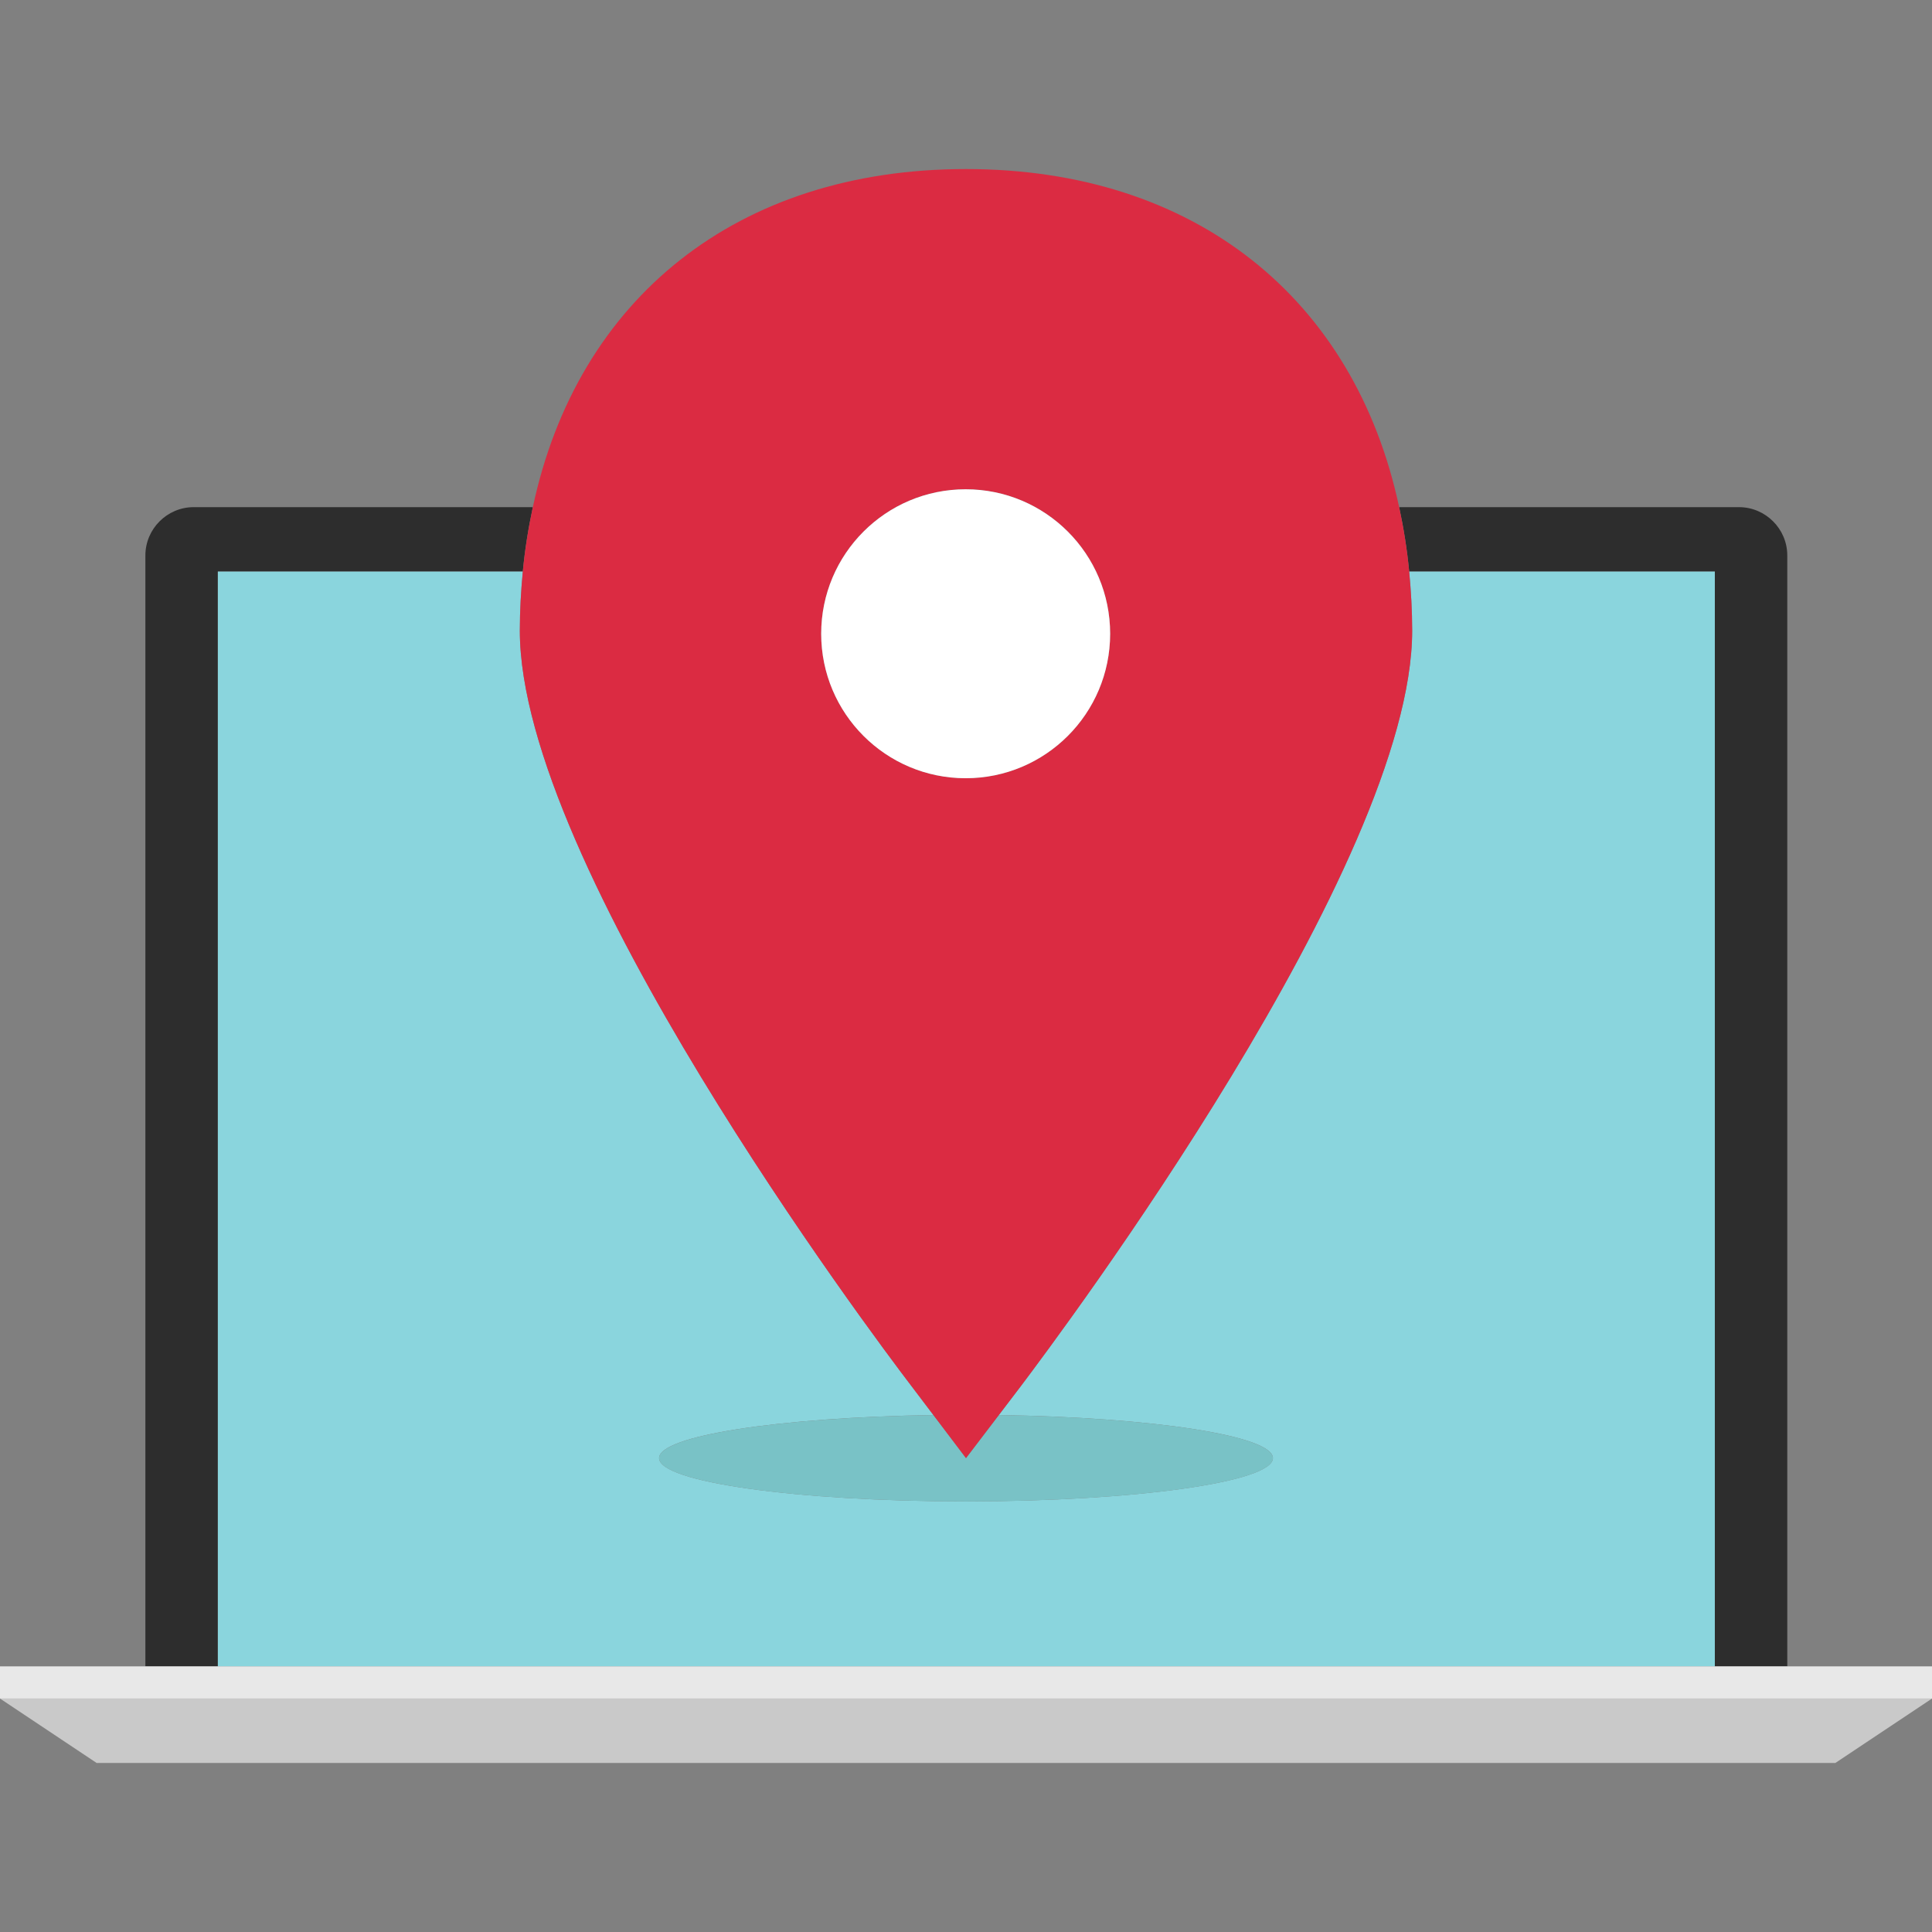
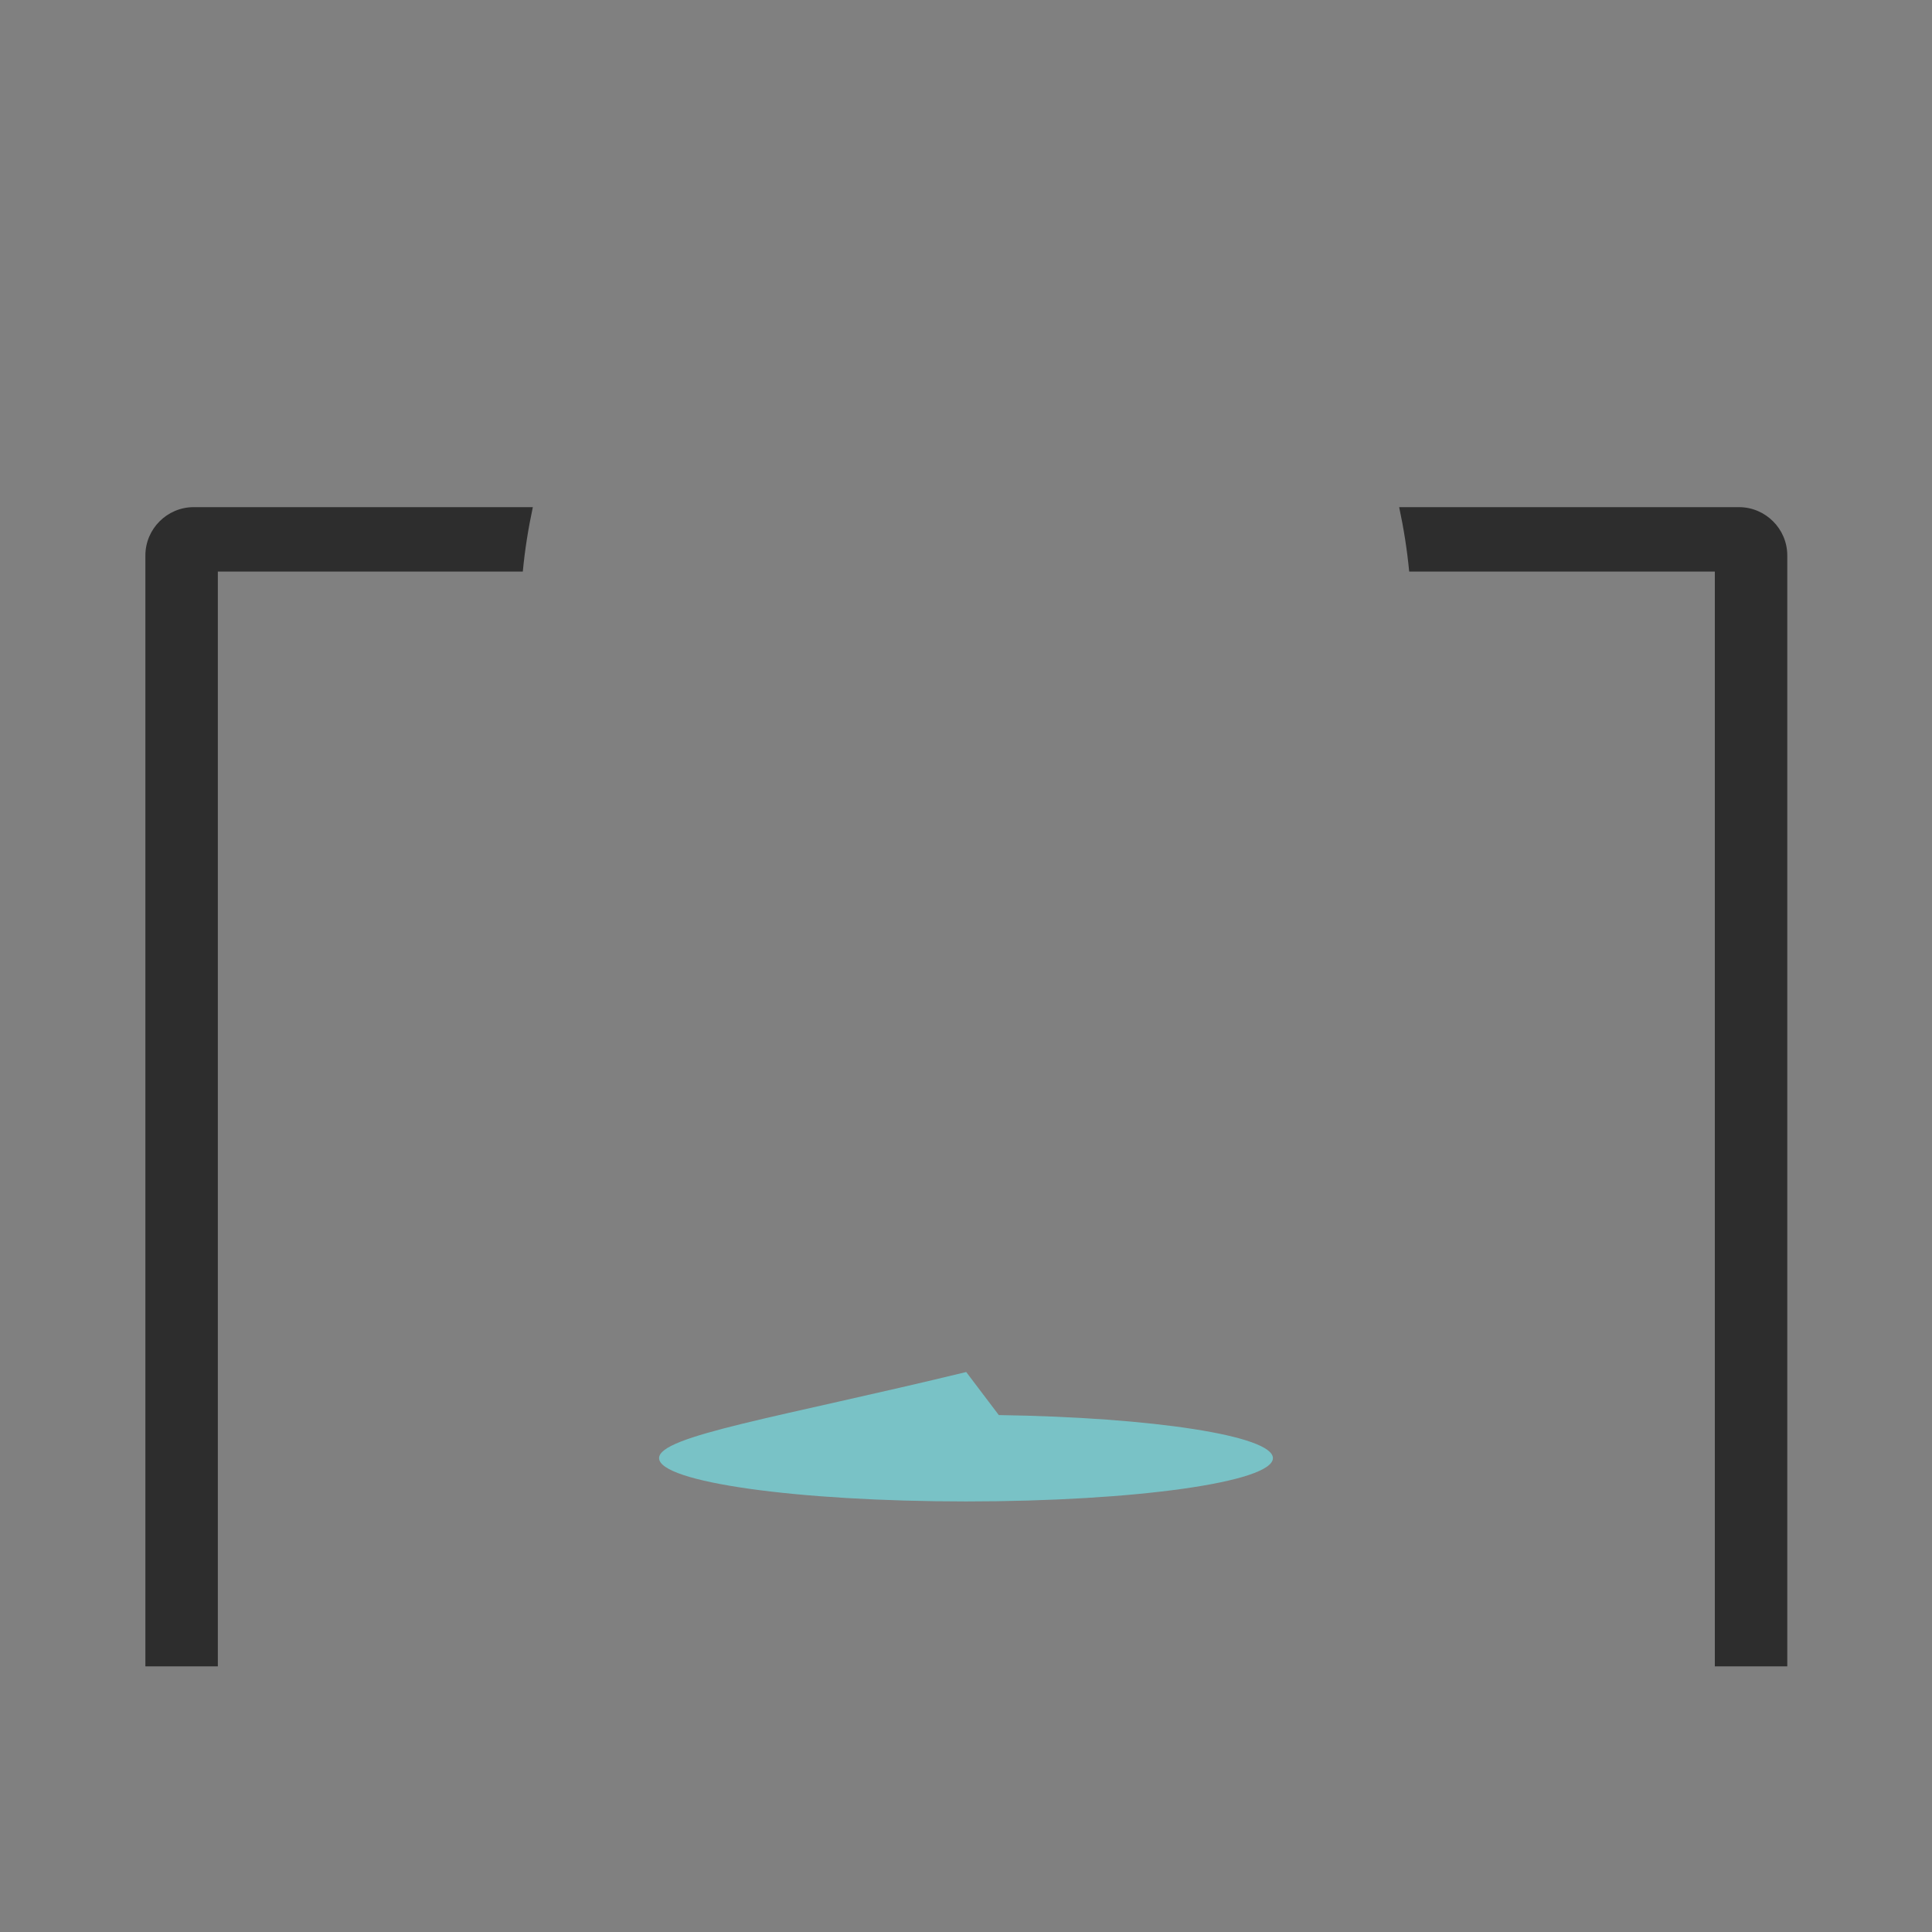
<svg xmlns="http://www.w3.org/2000/svg" height="800px" width="800px" version="1.1" id="Layer_1" viewBox="0 0 512 512" xml:space="preserve">
  <rect x="0" y="0" width="512" height="512" fill="#808080" stroke="none" />
  <g>
    <path style="fill:#2D2D2D;" d="M57.736,151.464h80.816c0.552-5.904,1.48-11.568,2.656-17.064h-89.88c-7.04,0-12.8,5.76-12.8,12.8   v294.4c0,0,7.008,0,19.2,0V151.464H57.736z" />
    <path style="fill:#2D2D2D;" d="M454.448,151.464V441.6c12.304,0,19.336,0,19.2,0V147.2c0-7.04-5.76-12.8-12.8-12.8h-90.056   c1.176,5.496,2.096,11.16,2.656,17.064H454.448z" />
  </g>
-   <path style="fill:#8AD5DD;" d="M373.448,151.464c0.48,5.096,0.792,10.288,0.792,15.664c0,61.848-93.136,186.184-103.688,200.184  L264.696,375c40.832,0.616,72.64,5.488,72.64,11.408c0,6.336-36.416,11.48-81.336,11.48s-81.336-5.136-81.336-11.48  c0-5.928,31.84-10.8,72.696-11.408l-5.824-7.688c-10.64-13.92-103.776-138.248-103.776-200.184c0-5.376,0.312-10.568,0.792-15.664  H57.736V441.6c71.888,0,324.84,0,396.712,0V151.464H373.448z" />
-   <path style="fill:#E8E8E8;" d="M512,441.6h-38.352c0.136,0-6.896,0-19.2,0c-71.872,0-324.824,0-396.712,0c-12.2,0-19.2,0-19.2,0H0  v8.536h512V441.6z" />
-   <polygon style="fill:#C9C9C9;" points="486.4,467.2 512,450.136 0,450.136 25.6,467.2 " />
-   <path style="fill:#79C2C6;" d="M174.664,386.416c0,6.336,36.416,11.48,81.336,11.48s81.336-5.136,81.336-11.48  c0-5.92-31.808-10.8-72.64-11.408L256,386.416l-8.64-11.408C206.504,375.616,174.664,380.496,174.664,386.416z" />
-   <path style="fill:#DB2B42;" d="M137.76,167.128c0,61.936,93.136,186.272,103.776,200.184L247.36,375l8.64,11.416l8.696-11.408  l5.856-7.688c10.552-14.008,103.688-138.336,103.688-200.184c0-5.376-0.312-10.568-0.792-15.664  c-0.552-5.904-1.48-11.568-2.656-17.064C359,79.08,316.624,44.8,256,44.8s-103,34.28-114.792,89.6  c-1.176,5.496-2.096,11.16-2.656,17.064C138.072,156.56,137.76,161.752,137.76,167.128z M255.912,129.656  c21.144,0,38.288,17.144,38.288,38.288s-17.144,38.288-38.288,38.288s-38.288-17.144-38.288-38.288  C217.616,146.8,234.76,129.656,255.912,129.656z" />
-   <circle style="fill:#FFFFFF;" cx="255.912" cy="167.952" r="38.288" />
+   <path style="fill:#79C2C6;" d="M174.664,386.416c0,6.336,36.416,11.48,81.336,11.48s81.336-5.136,81.336-11.48  c0-5.92-31.808-10.8-72.64-11.408l-8.64-11.408C206.504,375.616,174.664,380.496,174.664,386.416z" />
</svg>